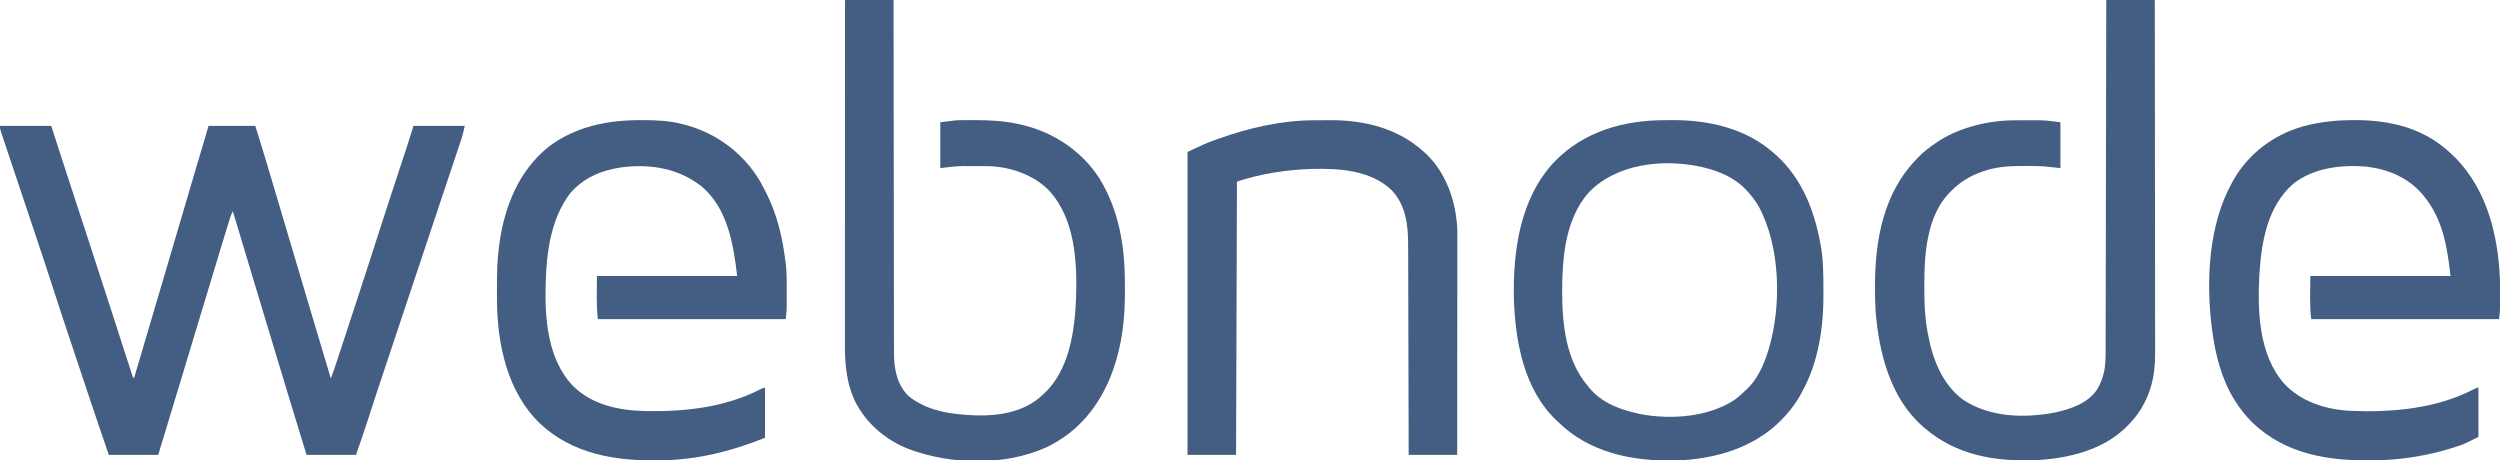
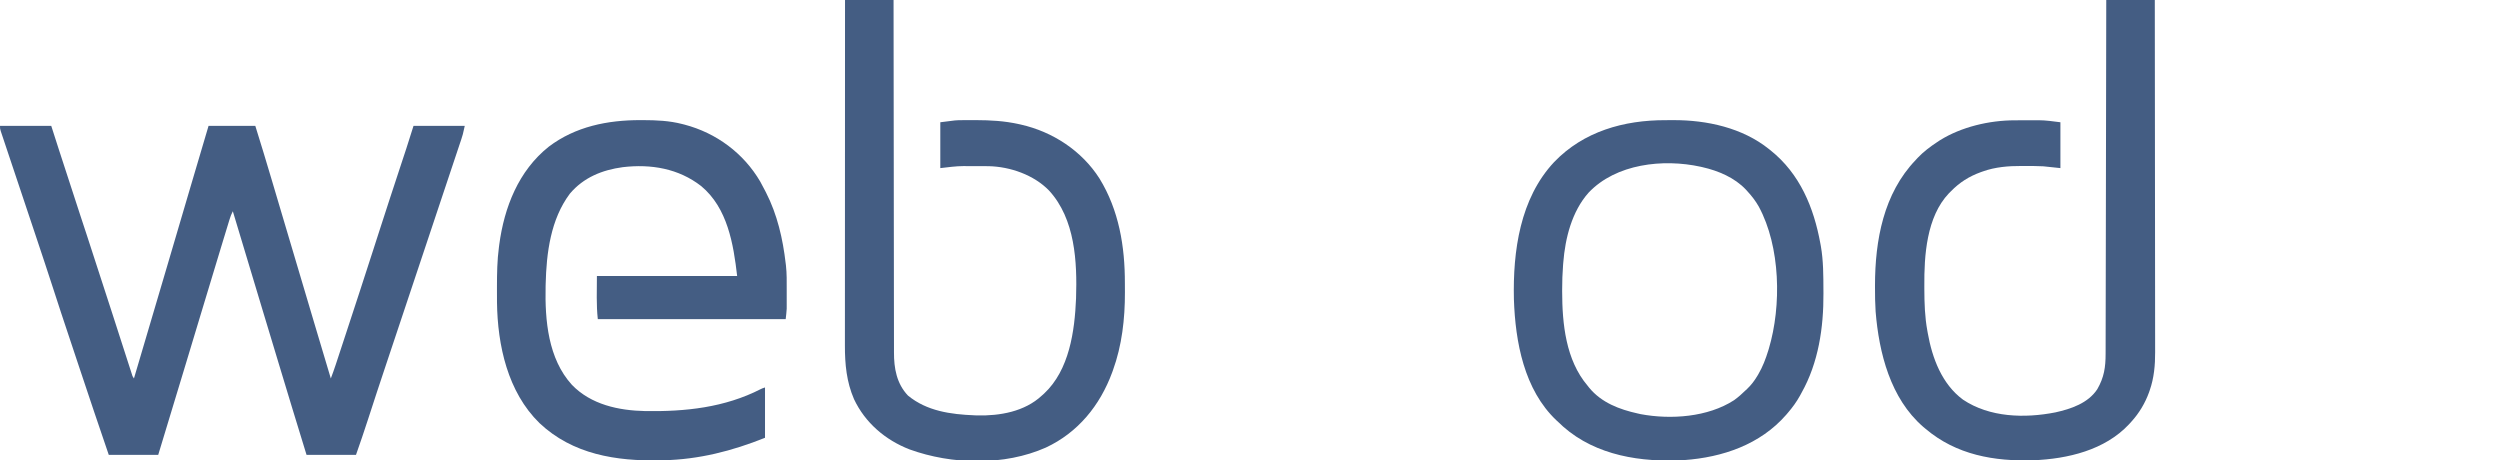
<svg xmlns="http://www.w3.org/2000/svg" width="2781" height="512">
  <path d="M0 0 C18.81 0 37.62 0 57 0 C59.805 8.724 62.61 17.449 65.5 26.438 C73.374 50.882 81.342 75.295 89.375 99.688 C89.895 101.266 90.415 102.845 90.935 104.424 C91.96 107.538 92.985 110.652 94.011 113.766 C94.259 114.52 94.507 115.274 94.763 116.05 C95.257 117.552 95.752 119.054 96.247 120.556 C105.741 149.386 115.091 178.263 124.406 207.151 C125.486 210.501 126.566 213.851 127.647 217.201 C127.857 217.854 128.068 218.507 128.285 219.18 C129.332 222.428 130.38 225.675 131.427 228.922 C131.831 230.175 132.235 231.427 132.651 232.718 C133.243 234.551 133.243 234.551 133.846 236.422 C134.946 239.833 136.046 243.245 137.146 246.657 C138.709 251.509 140.276 256.36 141.846 261.21 C142.403 262.932 142.959 264.655 143.513 266.378 C144.26 268.697 145.01 271.014 145.762 273.332 C146.085 274.341 146.085 274.341 146.415 275.371 C147.261 278.433 147.261 278.433 149 281 C161.171 239.993 173.316 198.978 185.375 157.938 C194.247 127.743 203.143 97.556 212.062 67.375 C212.337 66.445 212.612 65.515 212.895 64.557 C219.255 43.035 225.622 21.516 232 0 C249.16 0 266.32 0 284 0 C290.326 20.243 296.476 40.527 302.498 60.862 C303.688 64.878 304.88 68.893 306.072 72.908 C307.813 78.772 309.553 84.636 311.292 90.501 C314.374 100.894 317.461 111.285 320.551 121.676 C320.776 122.435 321.002 123.193 321.235 123.975 C322.37 127.794 323.506 131.613 324.642 135.432 C326.683 142.298 328.724 149.163 330.765 156.028 C331.221 157.561 331.677 159.093 332.132 160.625 C335.241 171.083 338.35 181.542 341.458 192.001 C343.192 197.837 344.926 203.674 346.661 209.51 C347.834 213.456 349.006 217.402 350.178 221.348 C356.088 241.241 362.025 261.126 368 281 C369.949 275.875 371.799 270.734 373.505 265.522 C373.737 264.819 373.969 264.115 374.208 263.39 C374.969 261.077 375.729 258.763 376.488 256.449 C377.028 254.807 377.569 253.166 378.109 251.524 C379.548 247.15 380.985 242.776 382.421 238.402 C383.316 235.677 384.211 232.952 385.107 230.228 C395.291 199.247 405.449 168.259 415.438 137.215 C416.873 132.754 418.309 128.293 419.745 123.832 C420.163 122.532 420.582 121.233 421 119.934 C429.316 94.094 437.774 68.301 446.28 42.524 C447.275 39.511 448.268 36.497 449.261 33.484 C450.121 30.878 450.983 28.273 451.845 25.668 C454.651 17.134 457.319 8.579 460 0 C478.81 0 497.62 0 517 0 C514.75 10.125 514.75 10.125 513.294 14.485 C512.799 15.977 512.799 15.977 512.294 17.499 C511.936 18.564 511.578 19.629 511.209 20.727 C510.825 21.88 510.441 23.033 510.046 24.222 C508.986 27.403 507.922 30.583 506.857 33.763 C505.706 37.202 504.559 40.643 503.412 44.084 C501.424 50.048 499.432 56.011 497.438 61.974 C494.539 70.641 491.645 79.31 488.753 87.98 C484.04 102.109 479.322 116.237 474.603 130.364 C470.054 143.977 465.507 157.59 460.962 171.204 C460.684 172.037 460.405 172.871 460.119 173.73 C457.061 182.886 454.005 192.043 450.949 201.2 C450.678 202.012 450.406 202.824 450.127 203.661 C449.041 206.915 447.955 210.168 446.87 213.422 C443.726 222.841 440.581 232.26 437.434 241.678 C434.745 249.726 432.057 257.775 429.37 265.824 C429.023 266.863 429.023 266.863 428.669 267.923 C422.135 287.503 415.656 307.099 409.314 326.741 C405.063 339.897 400.585 352.956 396 366 C377.85 366 359.7 366 341 366 C330.388 331.48 319.843 296.942 309.434 262.36 C309.234 261.697 309.034 261.034 308.829 260.351 C308.421 258.996 308.013 257.64 307.605 256.285 C303.966 244.193 300.313 232.106 296.656 220.02 C296.382 219.114 296.108 218.208 295.826 217.275 C294.708 213.578 293.589 209.881 292.47 206.184 C281.262 169.138 270.095 132.08 259 95 C257.41 97.98 256.317 100.918 255.33 104.146 C255.011 105.186 254.691 106.226 254.361 107.298 C254.017 108.433 253.672 109.569 253.316 110.738 C252.95 111.935 252.583 113.133 252.205 114.366 C251.199 117.655 250.196 120.946 249.195 124.237 C248.342 127.037 247.487 129.837 246.631 132.636 C238.893 157.971 231.244 183.332 223.609 208.698 C217.995 227.35 212.358 245.995 206.721 264.641 C205.879 267.424 205.038 270.206 204.197 272.989 C194.821 304 185.419 335.003 176 366 C157.85 366 139.7 366 121 366 C110.003 333.955 99.227 301.839 88.523 269.696 C86.951 264.978 85.378 260.26 83.804 255.543 C66.968 205.079 66.968 205.079 59.398 181.68 C53.097 162.207 46.615 142.795 40.127 123.383 C39.261 120.791 38.395 118.199 37.529 115.607 C32.173 99.575 26.814 83.544 21.448 67.515 C18.769 59.512 16.093 51.508 13.42 43.503 C11.743 38.479 10.062 33.456 8.377 28.434 C7.341 25.341 6.308 22.246 5.277 19.151 C4.798 17.717 4.317 16.283 3.835 14.849 C3.179 12.899 2.529 10.947 1.88 8.994 C1.515 7.902 1.149 6.81 0.773 5.685 C-0 3 -0 3 0 0 Z " fill="#445D83" transform="translate(0,140)" />
  <path d="M0 0 C17.82 0 35.64 0 54 0 C54.068 51.543 54.122 103.086 54.153 154.629 C54.157 160.719 54.161 166.81 54.165 172.9 C54.166 174.113 54.166 175.325 54.167 176.575 C54.18 196.185 54.204 215.796 54.231 235.406 C54.26 255.541 54.276 275.675 54.282 295.81 C54.286 308.226 54.299 320.642 54.324 333.057 C54.34 341.581 54.344 350.104 54.341 358.628 C54.339 363.54 54.341 368.451 54.358 373.363 C54.372 377.871 54.373 382.38 54.363 386.888 C54.361 388.508 54.365 390.127 54.375 391.746 C54.454 406.044 53.142 420.54 48.375 434.125 C48.124 434.855 47.873 435.586 47.615 436.338 C43.262 448.385 36.619 459.525 28 469 C26.693 470.446 26.693 470.446 25.359 471.922 C-1.598 500.76 -42.897 510.444 -81 512 C-124.701 513.38 -166.795 506.024 -201 477 C-202.328 475.892 -202.328 475.892 -203.684 474.762 C-240.076 443.222 -252.829 392.627 -256.562 346.504 C-257.157 337.652 -257.244 328.806 -257.25 319.938 C-257.251 319.064 -257.251 318.191 -257.252 317.291 C-257.191 267.251 -247.747 215.29 -212 178 C-211.243 177.18 -210.487 176.36 -209.707 175.516 C-203.143 168.62 -195.912 163.218 -188 158 C-187.056 157.372 -186.113 156.744 -185.141 156.098 C-161.042 141.087 -130.069 133.867 -101.84 133.832 C-100.892 133.829 -99.944 133.825 -98.967 133.822 C-96.969 133.817 -94.971 133.815 -92.974 133.815 C-89.97 133.813 -86.967 133.794 -83.963 133.775 C-82.005 133.772 -80.048 133.77 -78.09 133.77 C-77.216 133.762 -76.343 133.755 -75.443 133.748 C-67.054 133.777 -59.531 134.934 -51 136 C-51 152.83 -51 169.66 -51 187 C-57.27 186.34 -63.54 185.68 -70 185 C-73.271 184.835 -76.456 184.695 -79.719 184.699 C-80.512 184.695 -81.306 184.691 -82.124 184.686 C-83.767 184.681 -85.409 184.68 -87.052 184.684 C-89.5 184.688 -91.947 184.664 -94.395 184.639 C-108.78 184.58 -123.612 185.782 -137.25 190.688 C-137.98 190.943 -138.71 191.199 -139.461 191.462 C-152.768 196.307 -163.127 202.873 -173 213 C-173.665 213.656 -174.33 214.312 -175.016 214.988 C-199.996 241.263 -202.635 284.406 -202.375 318.438 C-202.371 319.504 -202.367 320.57 -202.363 321.669 C-202.295 337.288 -201.847 352.602 -199 368 C-198.85 368.855 -198.7 369.711 -198.546 370.592 C-193.585 398.42 -182.862 427.196 -159.375 444.562 C-129.711 464.429 -90.742 465.458 -56.569 458.735 C-39.273 454.915 -20.253 448.521 -10 433 C-2.359 419.757 -0.701 408.416 -0.722 393.353 C-0.717 391.654 -0.711 389.955 -0.704 388.256 C-0.688 383.601 -0.685 378.947 -0.683 374.293 C-0.68 369.268 -0.664 364.244 -0.651 359.219 C-0.628 350.519 -0.613 341.819 -0.603 333.118 C-0.589 320.539 -0.563 307.959 -0.535 295.38 C-0.49 274.97 -0.453 254.56 -0.422 234.15 C-0.392 214.326 -0.357 194.501 -0.317 174.677 C-0.315 173.454 -0.312 172.232 -0.31 170.973 C-0.298 164.841 -0.285 158.708 -0.273 152.576 C-0.169 101.718 -0.08 50.859 0 0 Z " fill="#445D83" transform="translate(2343,0)" />
  <path d="M0 0 C17.82 0 35.64 0 54 0 C54.005 7.595 54.005 7.595 54.011 15.344 C54.046 61.806 54.101 108.269 54.178 154.731 C54.188 160.824 54.198 166.917 54.208 173.01 C54.209 174.223 54.211 175.436 54.213 176.686 C54.244 196.311 54.261 215.936 54.273 235.56 C54.286 255.706 54.313 275.852 54.355 295.998 C54.38 308.423 54.393 320.848 54.391 333.273 C54.391 341.801 54.406 350.328 54.432 358.855 C54.447 363.77 54.455 368.686 54.446 373.601 C54.437 378.111 54.448 382.62 54.472 387.13 C54.478 388.752 54.477 390.374 54.469 391.996 C54.384 409.581 57.414 426.74 70 440 C91.026 457.353 117.633 460.929 144 462 C144.919 462.043 145.838 462.085 146.785 462.129 C172.24 462.734 199.832 457.907 219 440 C219.828 439.263 220.655 438.525 221.508 437.766 C249.554 411.521 255.479 368.414 257 332 C258.318 291.247 256.066 243.729 227 212 C210.107 194.591 183.769 185.356 159.706 184.855 C158.171 184.842 156.636 184.834 155.102 184.832 C153.851 184.827 153.851 184.827 152.575 184.822 C150.815 184.817 149.055 184.815 147.295 184.815 C144.667 184.813 142.039 184.794 139.41 184.775 C137.682 184.772 135.954 184.77 134.227 184.77 C133.47 184.762 132.713 184.755 131.933 184.748 C123.124 184.783 114.919 186.009 106 187 C106 170.17 106 153.34 106 136 C123.343 133.688 123.343 133.688 131.359 133.664 C132.264 133.656 133.169 133.647 134.102 133.639 C136.985 133.62 139.867 133.619 142.75 133.625 C143.74 133.625 144.731 133.625 145.751 133.626 C161.802 133.66 177.272 134.531 193 138 C194.258 138.273 194.258 138.273 195.542 138.551 C231.067 146.587 263.409 167.707 283.062 198.562 C304.728 233.793 311.393 274.199 311.316 315.001 C311.313 318.467 311.336 321.932 311.361 325.398 C311.445 354.614 308.039 384.401 298 412 C297.718 412.778 297.436 413.556 297.145 414.357 C283.647 450.971 259.189 481.212 223.394 497.876 C177.297 518.376 118.821 516.965 71.883 499.949 C44.952 489.564 22.332 470.277 10 444 C1.685 424.792 -0.161 405.195 -0.12 384.454 C-0.121 382.79 -0.122 381.127 -0.123 379.463 C-0.125 374.916 -0.121 370.369 -0.116 365.822 C-0.112 360.909 -0.113 355.996 -0.114 351.084 C-0.114 342.58 -0.111 334.077 -0.106 325.573 C-0.098 313.279 -0.095 300.985 -0.094 288.69 C-0.092 268.742 -0.085 248.793 -0.075 228.844 C-0.066 209.47 -0.059 190.096 -0.055 170.721 C-0.055 169.527 -0.054 168.332 -0.054 167.101 C-0.053 161.106 -0.052 155.111 -0.05 149.117 C-0.04 99.411 -0.022 49.706 0 0 Z " fill="#445D83" transform="translate(940,0)" />
-   <path d="M0 0 C1.46 0.002 1.46 0.002 2.95 0.004 C39.159 0.126 74.479 8.299 102.562 32.375 C103.329 33.026 103.329 33.026 104.111 33.691 C111.754 40.236 118.486 47.328 124.562 55.375 C124.961 55.899 125.36 56.424 125.771 56.964 C154.598 95.596 162.847 145.975 162.812 193 C162.812 193.897 162.811 194.793 162.811 195.717 C162.804 198.304 162.788 200.89 162.766 203.477 C162.761 204.241 162.757 205.006 162.752 205.794 C162.684 211.099 162.155 216.045 161.562 221.375 C92.593 221.375 23.622 221.375 -47.438 221.375 C-49.422 205.495 -48.438 189.378 -48.438 173.375 C3.042 173.375 54.523 173.375 107.562 173.375 C103.895 141.587 99.108 110.855 78.562 85.375 C77.886 84.533 77.209 83.691 76.512 82.824 C60.278 63.742 38.052 54.552 13.5 51.688 C-14.34 49.478 -44.881 53.059 -67.438 70.812 C-96.301 96.186 -102.75 135.224 -105.125 171.812 C-107.228 212.285 -105.913 260.892 -77.582 293.047 C-58.94 313.286 -31.307 321.841 -4.438 323.375 C43.254 325.272 90.766 321.224 133.859 299.188 C135.562 298.375 135.562 298.375 138.562 297.375 C138.562 315.525 138.562 333.675 138.562 352.375 C122.084 360.614 122.084 360.614 113.375 363.438 C111.85 363.935 111.85 363.935 110.293 364.442 C83.24 373.001 53.97 377.856 25.562 378.375 C24.449 378.401 23.335 378.427 22.188 378.453 C-26.888 379.46 -75.558 371.973 -112.384 336.897 C-119.712 329.689 -125.935 322.047 -131.438 313.375 C-132.132 312.291 -132.827 311.207 -133.543 310.09 C-147.189 287.523 -153.885 261.288 -157.438 235.375 C-157.615 234.09 -157.615 234.09 -157.797 232.78 C-164.647 179.723 -161.94 116.868 -135.438 69.375 C-134.948 68.471 -134.458 67.568 -133.953 66.637 C-117.237 37.196 -89.069 16.189 -56.685 6.983 C-37.863 1.887 -19.461 -0.045 0 0 Z " fill="#445D83" transform="translate(2618.438,133.625)" />
  <path d="M0 0 C1.458 0.001 1.458 0.001 2.945 0.002 C17.82 0.04 32.087 0.63 46.562 4.375 C47.388 4.584 48.214 4.793 49.064 5.008 C84.406 14.288 114.769 36.797 133.272 68.411 C135.115 71.693 136.856 75.02 138.562 78.375 C138.906 79.039 139.25 79.704 139.604 80.388 C152.243 105.044 158.389 131.993 161.562 159.375 C161.708 160.521 161.708 160.521 161.857 161.689 C162.854 170.65 162.713 179.652 162.693 188.655 C162.687 191.5 162.693 194.346 162.699 197.191 C162.699 199.026 162.697 200.861 162.695 202.695 C162.697 203.533 162.699 204.371 162.701 205.234 C162.698 206.039 162.695 206.843 162.692 207.672 C162.691 208.712 162.691 208.712 162.689 209.772 C162.5 213.653 161.992 217.513 161.562 221.375 C92.593 221.375 23.622 221.375 -47.438 221.375 C-49.205 205.469 -48.438 189.378 -48.438 173.375 C3.042 173.375 54.523 173.375 107.562 173.375 C103.477 137.965 96.92 97.773 67.562 73.375 C42.32 53.746 11.702 48.654 -19.612 52.325 C-42.533 55.422 -63.205 63.734 -78.469 81.75 C-99.891 110.313 -104.593 147.589 -105.438 182.375 C-105.459 183.222 -105.481 184.069 -105.504 184.942 C-106.334 222.567 -102.764 265.402 -76.203 294.512 C-54.992 316.471 -24.241 323.056 5.242 323.656 C49.926 324.349 93.539 319.805 133.859 299.188 C135.562 298.375 135.562 298.375 138.562 297.375 C138.562 315.855 138.562 334.335 138.562 353.375 C101.728 368.109 65.243 377.436 25.562 378.375 C24.44 378.402 23.318 378.429 22.162 378.458 C-26.969 379.46 -75.348 371.896 -112.333 337 C-147.699 302.417 -158.98 250.537 -159.583 202.659 C-159.622 197.919 -159.63 193.178 -159.625 188.438 C-159.624 187.44 -159.624 186.443 -159.623 185.415 C-159.599 170.648 -159.393 156.035 -157.438 141.375 C-157.314 140.415 -157.19 139.456 -157.063 138.467 C-151.498 96.885 -135.62 56.34 -102.027 29.586 C-72.42 7.11 -36.482 -0.077 0 0 Z " fill="#445D83" transform="translate(712.438,133.625)" />
  <path d="M0 0 C2.948 0.003 5.896 -0.02 8.844 -0.046 C46.073 -0.17 85.803 8.468 115.348 32.316 C115.885 32.742 116.422 33.168 116.975 33.607 C149.522 59.613 165.06 97.158 172.348 137.316 C172.598 138.662 172.598 138.662 172.853 140.035 C175.712 156.367 175.66 172.851 175.723 189.378 C175.731 190.471 175.739 191.564 175.747 192.69 C175.959 230.702 170.237 269.774 151.348 303.316 C150.763 304.397 150.178 305.479 149.575 306.593 C145.781 313.4 141.425 319.413 136.348 325.316 C135.648 326.138 134.948 326.961 134.227 327.808 C105.305 360.906 63.622 375.027 20.744 378.124 C-26.644 380.801 -76.887 373.308 -113.652 341.003 C-115.326 339.448 -116.992 337.886 -118.652 336.316 C-119.537 335.506 -120.423 334.697 -121.335 333.863 C-157.267 299.817 -167.036 246.591 -168.587 199.174 C-169.793 145.724 -161.828 87.14 -123.82 46.577 C-91.118 12.505 -46.263 -0.103 0 0 Z M-85.625 80.753 C-104.097 101.599 -111.514 131.162 -113.652 158.316 C-113.736 159.307 -113.82 160.298 -113.906 161.32 C-114.62 170.339 -114.894 179.334 -114.902 188.378 C-114.903 189.109 -114.903 189.839 -114.904 190.592 C-114.852 226.561 -110.869 266.816 -86.652 295.316 C-86.082 296.041 -85.512 296.767 -84.925 297.515 C-71.181 314.271 -51.194 321.788 -30.652 326.316 C-29.601 326.552 -28.551 326.787 -27.468 327.031 C6.019 333.255 47.166 330.402 76.379 311.456 C81.049 308.089 85.246 304.345 89.348 300.316 C89.893 299.806 90.438 299.296 91 298.77 C95.371 294.588 98.725 290.239 101.848 285.066 C102.318 284.289 102.788 283.513 103.272 282.713 C108.171 274.331 111.507 265.575 114.348 256.316 C114.555 255.644 114.762 254.972 114.976 254.279 C129.289 206.275 127.919 140.788 103.881 96.238 C100.35 89.997 96.221 84.593 91.348 79.316 C90.764 78.663 90.18 78.011 89.579 77.339 C76.983 63.947 58.979 56.346 41.348 52.316 C40.644 52.152 39.94 51.988 39.214 51.82 C-2.503 42.671 -55.083 48.368 -85.625 80.753 Z " fill="#445D83" transform="translate(1852.652,133.684)" />
-   <path d="M0 0 C1 -0.006 2 -0.011 3.03 -0.017 C5.136 -0.027 7.242 -0.033 9.348 -0.037 C12.497 -0.047 15.645 -0.078 18.793 -0.109 C56.893 -0.309 94.547 8.927 123.164 35.203 C123.976 35.933 124.788 36.662 125.625 37.414 C148.098 58.625 159.181 91.39 160.255 121.782 C160.289 124.525 160.293 127.267 160.284 130.011 C160.286 131.573 160.286 131.573 160.287 133.167 C160.289 136.632 160.283 140.098 160.278 143.563 C160.277 146.057 160.277 148.551 160.278 151.045 C160.278 156.402 160.275 161.758 160.27 167.115 C160.262 174.86 160.259 182.604 160.258 190.349 C160.256 202.916 160.249 215.483 160.24 228.051 C160.23 240.254 160.223 252.456 160.219 264.659 C160.219 265.789 160.219 265.789 160.218 266.941 C160.217 270.72 160.216 274.498 160.214 278.276 C160.204 309.585 160.186 340.894 160.164 372.203 C142.344 372.203 124.524 372.203 106.164 372.203 C106.149 364.582 106.135 356.961 106.12 349.109 C106.071 324.687 106.008 300.265 105.935 275.844 C105.924 272.046 105.913 268.249 105.902 264.452 C105.898 263.318 105.898 263.318 105.895 262.161 C105.86 249.942 105.835 237.723 105.814 225.505 C105.792 212.955 105.759 200.405 105.715 187.855 C105.689 180.119 105.671 172.383 105.665 164.648 C105.659 158.703 105.637 152.758 105.61 146.813 C105.601 144.384 105.597 141.954 105.599 139.525 C105.61 116.913 103.338 94.942 87.102 77.578 C63.65 55.416 28.917 53.381 -1.617 54.098 C-29.432 55.005 -58.391 59.388 -84.836 68.203 C-85.166 168.523 -85.496 268.843 -85.836 372.203 C-103.656 372.203 -121.476 372.203 -139.836 372.203 C-139.836 260.993 -139.836 149.783 -139.836 35.203 C-119.89 25.817 -119.89 25.817 -109.773 22.141 C-108.623 21.721 -107.472 21.301 -106.287 20.868 C-72.526 8.732 -36.04 0.165 0 0 Z " fill="#445D83" transform="translate(1460.836,133.797)" />
</svg>